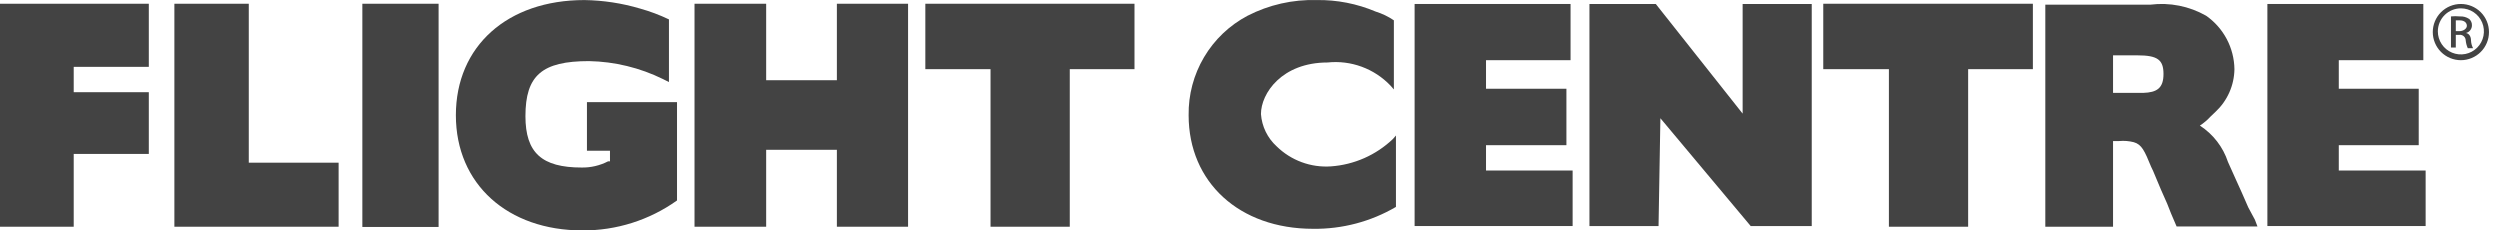
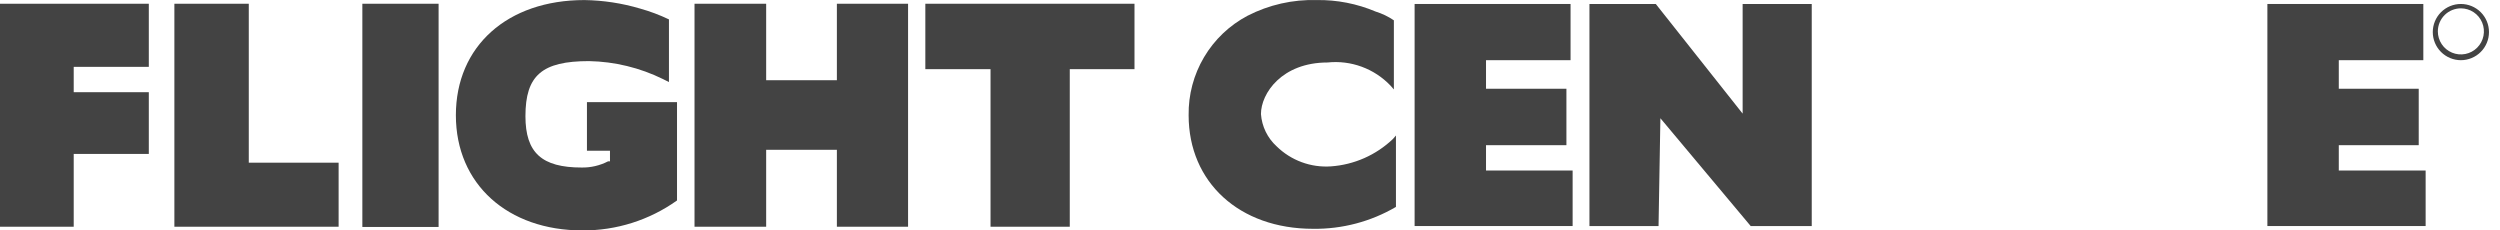
<svg xmlns="http://www.w3.org/2000/svg" width="217" height="20" viewBox="0 0 217 20" fill="none">
  <path fill-rule="evenodd" clip-rule="evenodd" d="M6.398 13.361H12.917V8.003H6.398V5.803H12.917V0.325H0V19.68H6.398V13.361Z" fill="#434343" />
  <path fill-rule="evenodd" clip-rule="evenodd" d="M29.392 14.121H21.594V0.325H15.136V19.68H29.392V14.121Z" fill="#434343" />
  <path d="M38.07 0.325H31.452V19.7H38.07V0.325Z" fill="#434343" />
  <path fill-rule="evenodd" clip-rule="evenodd" d="M50.547 20C53.491 20.019 56.367 19.11 58.765 17.4V17.4V8.863H50.947V13.082H52.946V14.001H52.786C52.076 14.369 51.286 14.555 50.487 14.541C47.028 14.541 45.608 13.261 45.608 10.082C45.608 6.543 47.048 5.304 51.127 5.304C53.355 5.347 55.546 5.88 57.545 6.863L58.065 7.123V1.684C57.261 1.299 56.424 0.985 55.566 0.745C53.994 0.279 52.366 0.03 50.727 0.005C44.048 0.005 39.57 4.004 39.57 10.002C39.57 16.001 44.089 20 50.547 20Z" fill="#434343" />
  <path fill-rule="evenodd" clip-rule="evenodd" d="M66.503 13.002H72.641V19.68H78.82V0.325H72.641V6.963H66.503V0.325H60.284V19.68H66.503V13.002Z" fill="#434343" />
  <path fill-rule="evenodd" clip-rule="evenodd" d="M85.978 19.68H92.856V6.003H98.474V0.325H80.319V6.003H85.978V19.68Z" fill="#434343" />
-   <path fill-rule="evenodd" clip-rule="evenodd" d="M163.957 19.68H170.835V6.003H176.454V0.325H158.259V6.003H163.957V19.68Z" fill="#434343" />
  <path fill-rule="evenodd" clip-rule="evenodd" d="M113.97 19.86C116.498 19.894 118.987 19.237 121.168 17.96V11.762L120.908 12.062C119.447 13.457 117.545 14.298 115.53 14.441C114.665 14.501 113.797 14.377 112.984 14.077C112.171 13.777 111.43 13.308 110.811 12.702C110.016 11.977 109.529 10.975 109.451 9.902C109.451 8.103 111.271 5.424 115.23 5.424C116.232 5.318 117.245 5.443 118.191 5.79C119.137 6.136 119.992 6.695 120.688 7.423L120.988 7.763V1.764C120.502 1.435 119.97 1.179 119.409 1.005C117.79 0.32 116.047 -0.021 114.29 0.005C112.208 -0.054 110.145 0.414 108.292 1.365C106.724 2.191 105.416 3.436 104.513 4.961C103.609 6.485 103.146 8.23 103.173 10.002C103.173 15.821 107.572 19.86 113.97 19.86Z" fill="#434343" />
  <path fill-rule="evenodd" clip-rule="evenodd" d="M136.504 14.801H128.986V12.602H135.965V7.703H128.986V5.224H136.324V0.345H122.788V19.62H136.504V14.801Z" fill="#434343" />
  <path fill-rule="evenodd" clip-rule="evenodd" d="M210.545 14.801H203.007V12.602H209.945V7.703H203.007V5.224H210.345V0.345H196.809V19.62H210.545V14.801Z" fill="#434343" />
  <path fill-rule="evenodd" clip-rule="evenodd" d="M144.122 10.262L151.96 19.62H157.259V0.345H151.261V9.862L143.722 0.345H137.964V19.62H143.962L144.122 10.262Z" fill="#434343" />
  <path fill-rule="evenodd" clip-rule="evenodd" d="M213.604 5.224C214.251 5.224 214.872 4.967 215.329 4.509C215.787 4.052 216.044 3.431 216.044 2.784C216.044 2.137 215.787 1.517 215.329 1.059C214.872 0.602 214.251 0.345 213.604 0.345V0.345C212.957 0.345 212.337 0.602 211.879 1.059C211.422 1.517 211.165 2.137 211.165 2.784C211.165 3.431 211.422 4.052 211.879 4.509C212.337 4.967 212.957 5.224 213.604 5.224V5.224ZM213.604 0.725C214 0.725 214.386 0.842 214.715 1.062C215.044 1.281 215.3 1.594 215.452 1.959C215.603 2.324 215.642 2.726 215.565 3.114C215.488 3.502 215.298 3.858 215.018 4.138C214.738 4.418 214.382 4.608 213.994 4.685C213.607 4.762 213.204 4.723 212.839 4.571C212.474 4.42 212.161 4.164 211.942 3.835C211.722 3.506 211.605 3.12 211.605 2.724C211.605 2.46 211.657 2.198 211.759 1.954C211.861 1.71 212.01 1.489 212.197 1.303C212.385 1.117 212.608 0.97 212.853 0.871C213.098 0.772 213.36 0.722 213.624 0.725H213.604Z" fill="#434343" />
-   <path fill-rule="evenodd" clip-rule="evenodd" d="M213.164 3.024H213.464C213.533 3.016 213.603 3.022 213.669 3.042C213.736 3.062 213.797 3.096 213.85 3.141C213.902 3.186 213.945 3.242 213.975 3.304C214.005 3.367 214.022 3.435 214.024 3.504C214.046 3.739 214.107 3.969 214.204 4.184H214.664C214.555 3.98 214.494 3.755 214.484 3.524C214.484 3.124 214.284 2.904 214.044 2.864C214.192 2.828 214.324 2.744 214.418 2.624C214.512 2.504 214.564 2.357 214.564 2.204C214.569 2.099 214.55 1.994 214.508 1.897C214.466 1.8 214.404 1.714 214.324 1.644C214.082 1.484 213.794 1.407 213.504 1.425C213.252 1.399 212.997 1.399 212.744 1.425V4.124H213.164V3.024ZM213.164 1.764H213.484C213.944 1.764 214.124 2.004 214.124 2.244C214.124 2.484 213.824 2.704 213.484 2.704H213.164V1.764Z" fill="#434343" />
-   <path fill-rule="evenodd" clip-rule="evenodd" d="M183.412 12.242H183.952C184.374 12.204 184.8 12.238 185.211 12.342C185.911 12.542 186.151 13.101 186.711 14.461L186.891 14.841L187.571 16.461L188.111 17.68L188.451 18.54L188.93 19.66H195.949L195.729 19.08L195.149 18L194.589 16.721L194.109 15.661L193.389 14.061C192.961 12.761 192.1 11.646 190.95 10.902C191.296 10.676 191.611 10.407 191.89 10.102L192.31 9.702C192.818 9.228 193.225 8.656 193.507 8.02C193.789 7.385 193.939 6.699 193.949 6.003C193.936 5.091 193.707 4.194 193.279 3.387C192.851 2.581 192.238 1.887 191.49 1.365C190.023 0.531 188.325 0.194 186.651 0.405H177.533V19.68H183.412V12.242ZM183.412 4.804H185.531C187.271 4.804 187.791 5.184 187.791 6.423C187.791 7.663 187.211 8.023 186.031 8.063H185.471H185.111H183.412V4.804Z" fill="#434343" />
</svg>